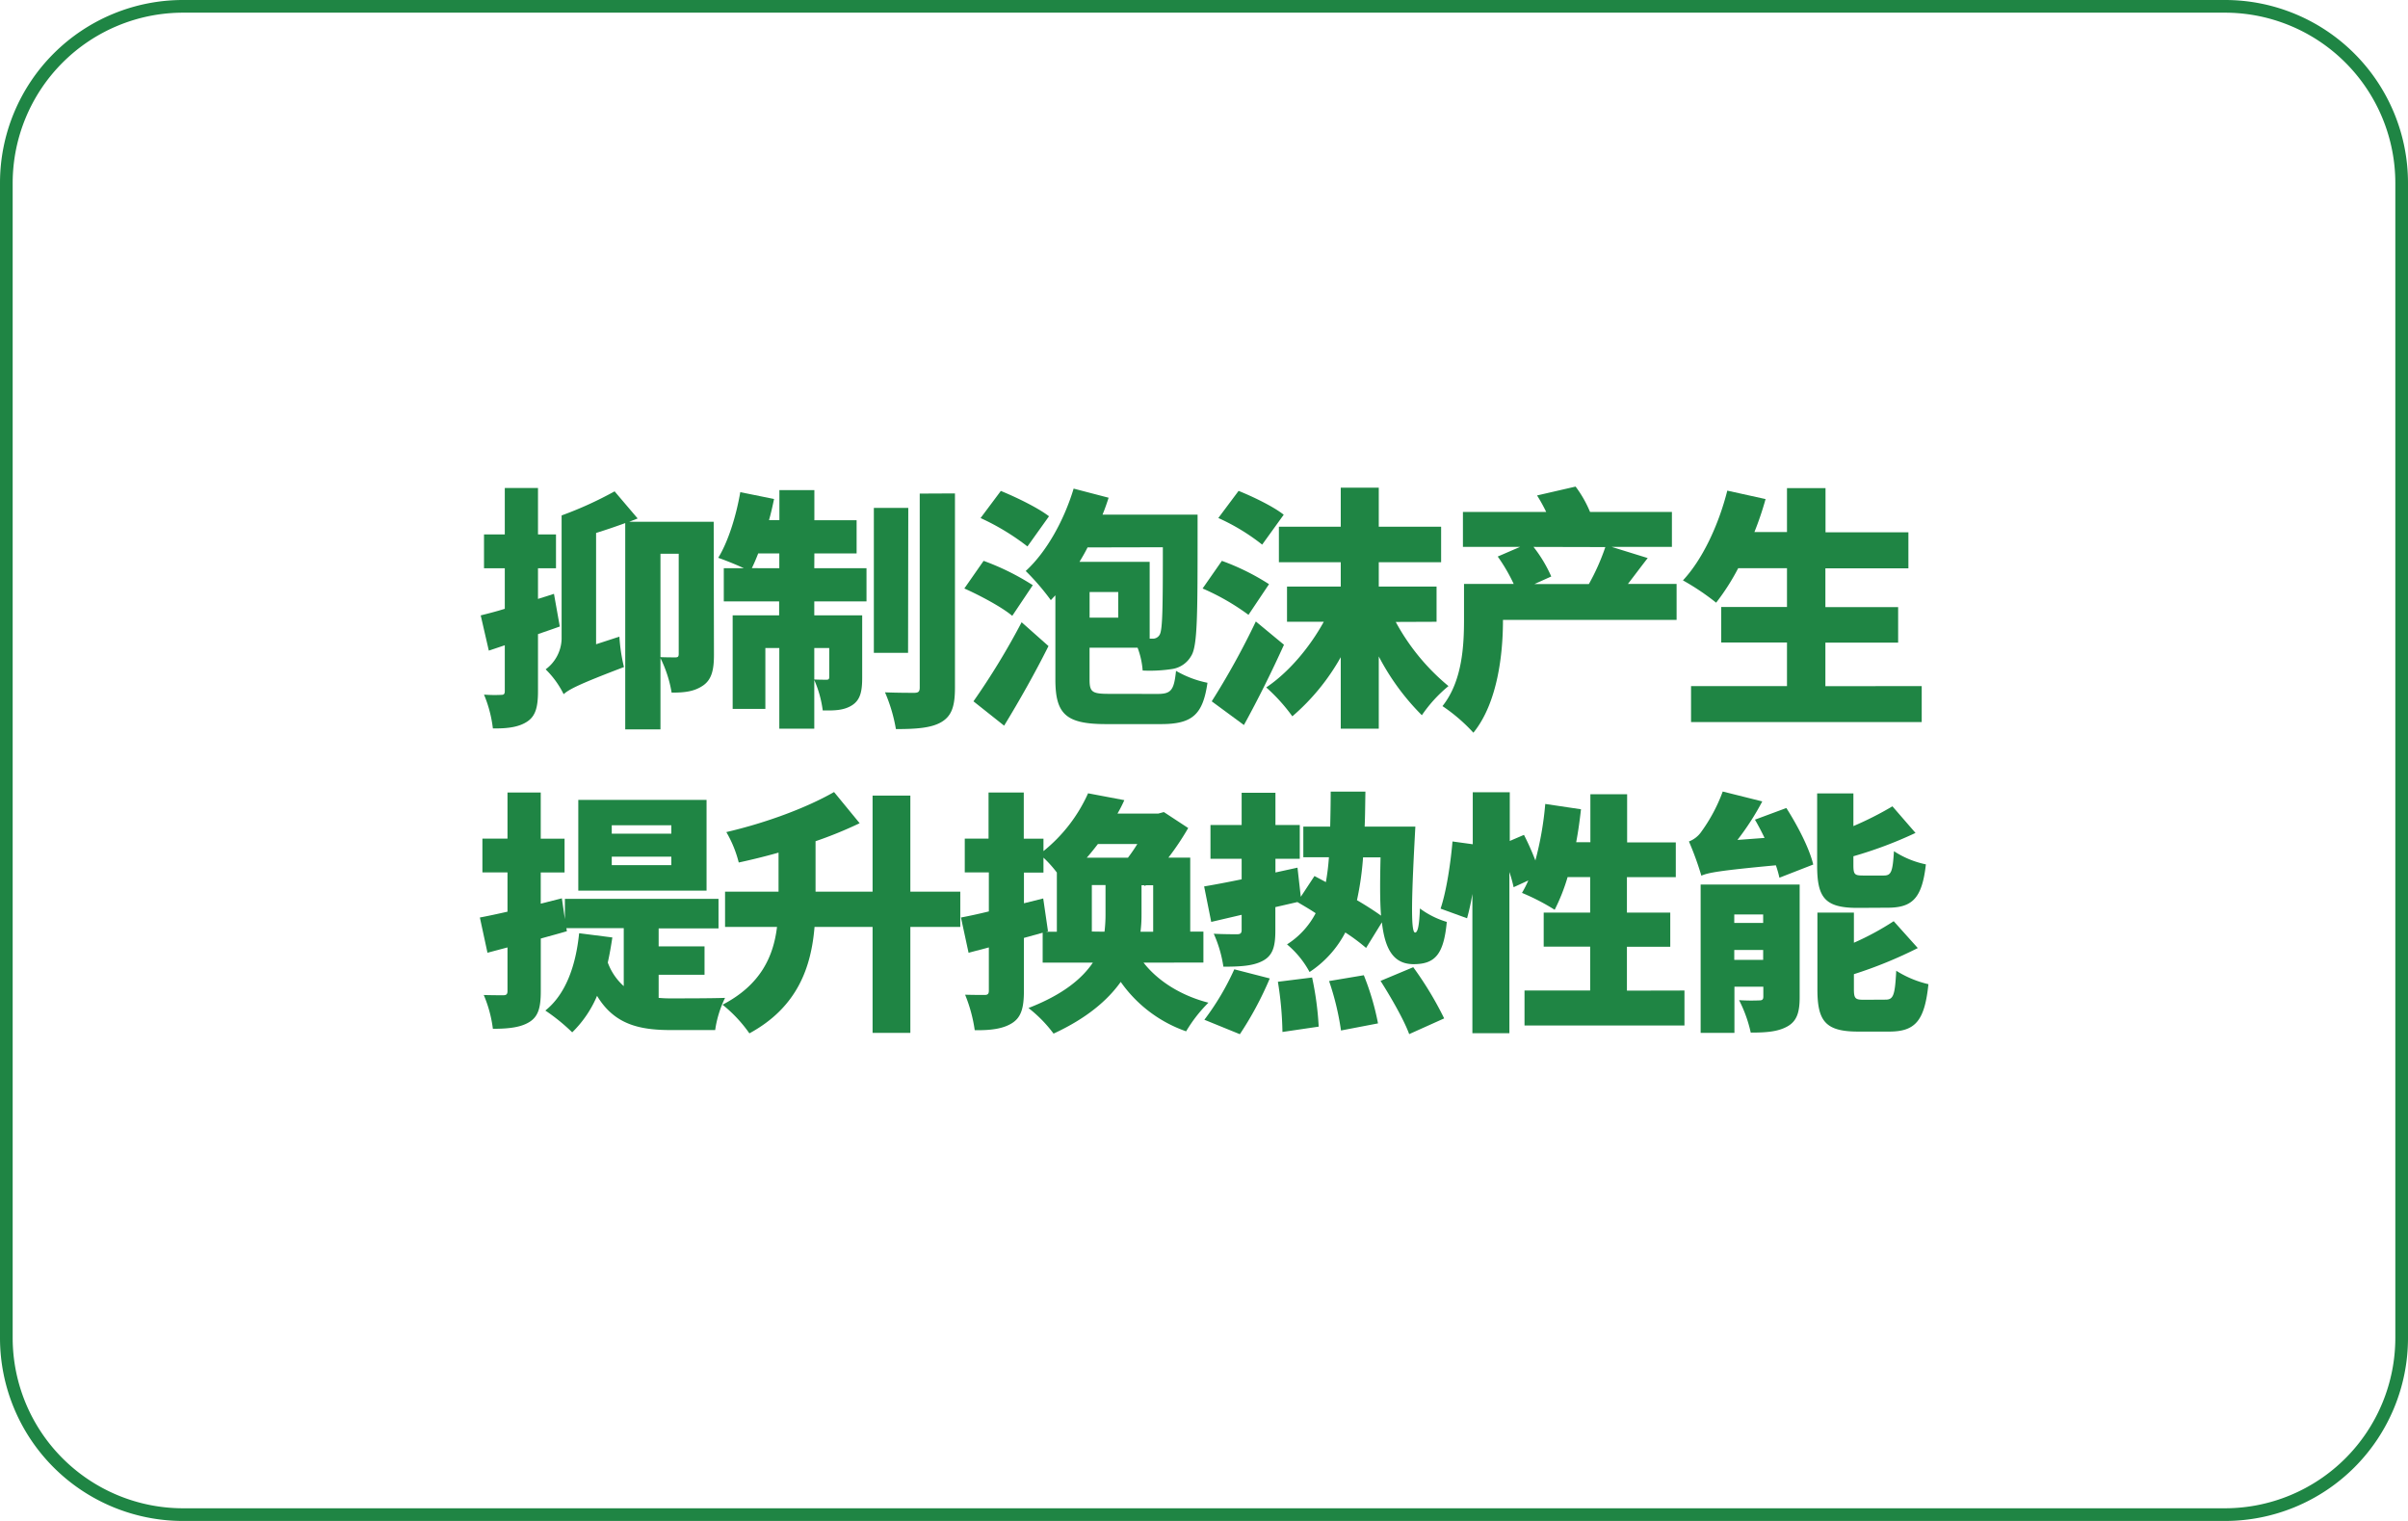
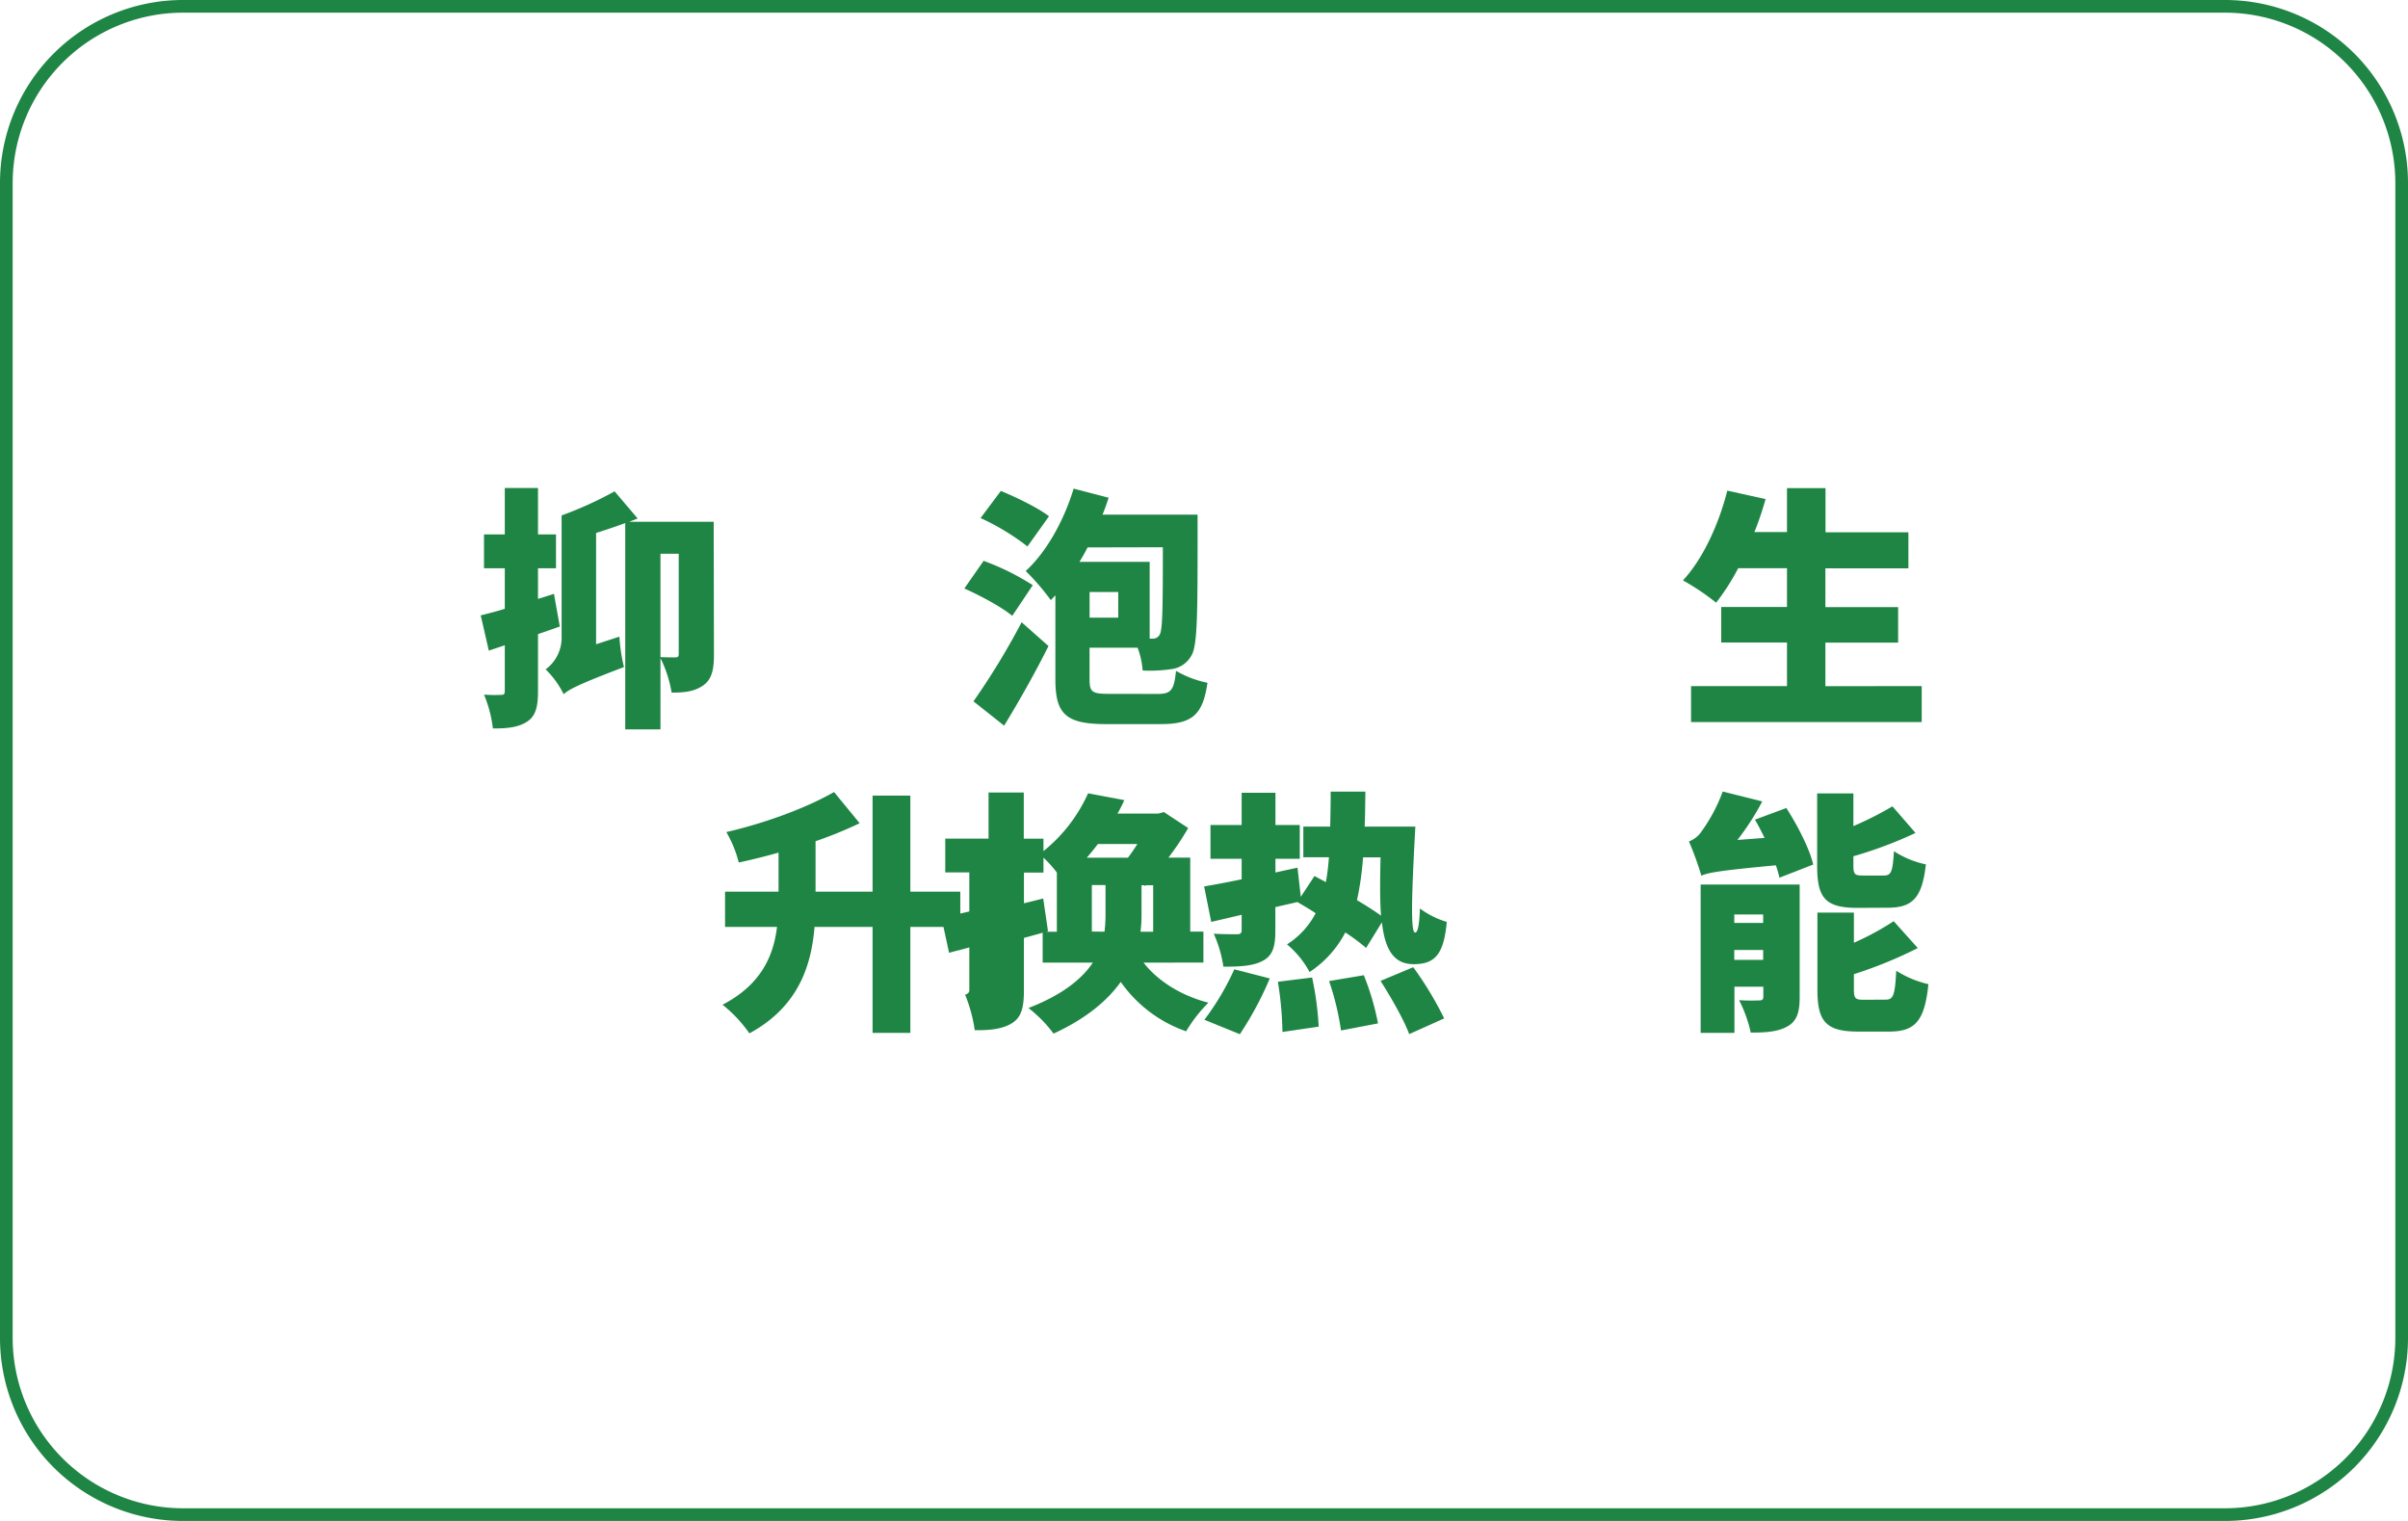
<svg xmlns="http://www.w3.org/2000/svg" id="图层_1" data-name="图层 1" viewBox="0 0 570 360">
  <defs>
    <style>.cls-1{fill:#1f8544;}</style>
  </defs>
  <path class="cls-1" d="M526.69,3A40.35,40.35,0,0,1,567,43.31V316.69A40.35,40.35,0,0,1,526.69,357H43.31A40.35,40.35,0,0,1,3,316.69V43.31A40.35,40.35,0,0,1,43.31,3H526.69m0-3H43.31A43.31,43.31,0,0,0,0,43.31V316.69A43.31,43.31,0,0,0,43.31,360H526.69A43.31,43.31,0,0,0,570,316.69V43.31A43.31,43.31,0,0,0,526.69,0Z" />
  <path class="cls-1" d="M132.51,148.29c-1.68.6-3.42,1.2-5.16,1.8v13.5c0,3.66-.54,5.82-2.46,7.14s-4.56,1.74-8.22,1.68a29.72,29.72,0,0,0-2.1-8,32.48,32.48,0,0,0,4.08.06c.6,0,.84-.18.84-.9V152.73L115.71,154l-1.92-8.34c1.68-.42,3.6-.9,5.7-1.56v-9.6h-4.92v-8h4.92v-11h7.86v11h4.26v8h-4.26v7.26l3.78-1.2ZM169,155c0,3.42-.48,5.82-2.58,7.26s-4.38,1.68-7.44,1.68a28.85,28.85,0,0,0-2.64-8.16v16.86H148V123.81c-2.28.84-4.62,1.62-6.9,2.34v26.34l5.52-1.8a40.5,40.5,0,0,0,1.08,7.2c-10.74,4.08-13,5.28-14.28,6.42a21.69,21.69,0,0,0-4.26-5.88,9.27,9.27,0,0,0,3.78-7.14V122a87.78,87.78,0,0,0,12.54-5.7l5.46,6.42-2,.78h20Zm-12.66.54c1.38.06,2.94.06,3.54.06s.78-.18.78-.84V131.07h-4.32Z" />
-   <path class="cls-1" d="M192.75,134.49h12.36v7.86H192.75v3.3h11.34v14.76c0,3.18-.42,5.22-2.34,6.48s-4.2,1.32-7,1.26a26.3,26.3,0,0,0-2-7.2v11.52h-8.28V153.39h-3.3v14.4h-7.74V145.65h11v-3.3H171.33v-7.86h4.74c-1.92-.9-4.5-1.92-6.06-2.46,2.34-3.78,4.26-9.9,5.22-15.54l8,1.62c-.36,1.68-.72,3.36-1.2,5h2.46V116h8.28v7.14h10V131h-10Zm-8.28,0V131h-5c-.48,1.26-1,2.46-1.5,3.48Zm8.28,18.9v7.44c1.14.06,2.4.06,2.88.06s.66-.12.66-.66v-6.84Zm22.2,1.14h-8.1V120.21H215Zm11.1-37.74v46c0,4.38-.78,6.66-3.18,8.1s-6.06,1.68-10.8,1.68a37.68,37.68,0,0,0-2.58-8.7c2.88.12,5.88.12,6.9.12s1.32-.3,1.32-1.26v-45.9Z" />
  <path class="cls-1" d="M239.61,145.77c-2.34-2-7.56-4.8-11.34-6.48l4.56-6.54a58.46,58.46,0,0,1,11.64,5.76ZM230.43,166a170.79,170.79,0,0,0,11.4-18.72l6.36,5.64c-3.18,6.36-6.84,12.84-10.5,18.84Zm12.78-36.66a56,56,0,0,0-11.1-6.72l4.8-6.42c3.66,1.5,8.82,4,11.4,6ZM274,164.25c3.24,0,3.9-.9,4.38-5.46a24.55,24.55,0,0,0,7.44,2.82c-1.08,7.5-3.54,9.78-11,9.78h-13c-9.48,0-12-2.34-12-10.56V140.91c-.36.36-.72.78-1.08,1.14a56.74,56.74,0,0,0-5.94-6.9c4.92-4.5,9.06-11.94,11.34-19.5l8.28,2.16c-.42,1.32-.9,2.7-1.44,4h22.5v3.42c0,20.16,0,27.66-1.5,30a6.27,6.27,0,0,1-4.5,3.12,34.88,34.88,0,0,1-7,.36,19.17,19.17,0,0,0-1.2-5.4H257.91v7.5c0,3,.6,3.42,4.62,3.42Zm-16.56-34.68c-.6,1.2-1.26,2.34-1.92,3.42h16.62v18.18h.66a1.84,1.84,0,0,0,1.74-1c.66-1.26.72-6.42.72-20.64Zm7.26,10.56h-6.78v6.06h6.78Z" />
-   <path class="cls-1" d="M295.53,145.53a55.14,55.14,0,0,0-10.86-6.24l4.56-6.54a55.28,55.28,0,0,1,11.16,5.52Zm8.4,7.08c-2.88,6.36-6.12,12.9-9.48,19L286.83,166a181.53,181.53,0,0,0,10.44-18.9Zm-5.16-23.7a48.94,48.94,0,0,0-10.38-6.3l4.8-6.42c3.42,1.38,8.28,3.72,10.68,5.64Zm31.62,18.3a51.31,51.31,0,0,0,12.48,15.18,32.93,32.93,0,0,0-6.3,6.9,56.48,56.48,0,0,1-10.2-13.92v17.1h-9V155.55a51.81,51.81,0,0,1-11.46,14,41.65,41.65,0,0,0-6.18-6.84c5.28-3.54,10.26-9.42,13.62-15.54h-8.7v-8.34h12.72v-5.76H302.73v-8.4h14.64v-9.24h9v9.24h14.76v8.4H326.37v5.76h13.68v8.34Z" />
-   <path class="cls-1" d="M396.87,146.73h-41.1v.06c0,7.8-1.2,19.5-7,26.64a40.63,40.63,0,0,0-7.32-6.3c4.74-5.94,5.1-14.46,5.1-20.52v-8.4h11.76a41.45,41.45,0,0,0-3.78-6.48l5.28-2.28H346.29v-8.28H366a39.25,39.25,0,0,0-2.16-3.9l9.12-2.1a27.48,27.48,0,0,1,3.42,6h19.38v8.28H381.51l8.52,2.64c-1.68,2.16-3.24,4.26-4.68,6.12h11.52ZM363,129.45a32.53,32.53,0,0,1,4.2,7l-4,1.8h12.9a52,52,0,0,0,3.9-8.76Z" />
  <path class="cls-1" d="M454.89,162.39v8.52h-54.6v-8.52H423V152.07H407.43v-8.4H423v-9.18H411.45a53.33,53.33,0,0,1-5.22,8.16,57.92,57.92,0,0,0-7.86-5.28c4.62-4.92,8.46-13.14,10.5-21.24l9.06,2a74.56,74.56,0,0,1-2.64,7.8H423V115.53h9.12V126h19.62v8.52H432.09v9.18h17.22v8.4H432.09v10.32Z" />
-   <path class="cls-1" d="M155.91,236.19a29.79,29.79,0,0,0,3.3.12c2.34,0,9.48,0,12.42-.12a25.68,25.68,0,0,0-2.34,7.62H158.85c-7.5,0-13.44-1.32-17.52-8.1a26.51,26.51,0,0,1-5.88,8.64,45.81,45.81,0,0,0-6.36-5.16c4.8-3.84,7.2-10.5,8-18.3l7.86,1c-.3,2-.66,4.08-1.08,5.94a13.82,13.82,0,0,0,3.78,5.58V219.69H134.07l.12.72c-2,.6-4.08,1.14-6.18,1.74v12.42c0,3.78-.54,5.94-2.58,7.26s-4.86,1.68-8.76,1.68a29.73,29.73,0,0,0-2.16-8c1.92.06,3.9.06,4.62.06s1-.24,1-1V224.25l-4.74,1.26-1.8-8.34c1.92-.36,4.14-.84,6.54-1.38v-9.3h-5.94v-8h5.94V187.59H128v10.92h5.64v8H128v7.38l5-1.26.72,4.92v-4.8h36.36v7H155.91V224h10.86v6.72H155.91Zm11.34-25.38H136.89V189.33h30.36Zm-8.34-15.48h-14.1v2h14.1Zm0,7.44h-14.1v2h14.1Z" />
  <path class="cls-1" d="M227.31,219.39H215.49v25.08h-8.94V219.39H192.81c-.78,9.48-4,19-15.42,25.2a32.37,32.37,0,0,0-6.36-6.78c9.12-4.74,12.06-11.52,12.9-18.42h-12.3v-8.34h12.66v-9.24c-3.18.9-6.36,1.68-9.42,2.34a27.58,27.58,0,0,0-2.94-7.2c9.3-2.16,18.9-5.7,25.5-9.48l6.06,7.38a97.15,97.15,0,0,1-10.44,4.26v11.94h13.5V188.31h8.94v22.74h11.82Z" />
-   <path class="cls-1" d="M270.69,227.85c3.36,4.32,8.82,7.8,15.36,9.48a33.79,33.79,0,0,0-5.28,6.78,31.6,31.6,0,0,1-15.48-11.7c-3.12,4.38-8.1,8.64-15.9,12.24a31.36,31.36,0,0,0-5.94-6.06c8.22-3.18,12.72-7,15.24-10.74H246.81v-7.08L242.37,222v12.54c0,3.9-.6,6.18-2.7,7.56s-5,1.8-8.94,1.74a35.12,35.12,0,0,0-2.28-8.4c1.86.06,3.9.06,4.62.06s1-.24,1-1V224.25l-4.8,1.26-1.8-8.34c1.92-.36,4.14-.84,6.6-1.44v-9.24h-5.7v-8H234V187.59h8.34v10.92H247v2.94a37,37,0,0,0,10.56-13.68l8.58,1.62a31.67,31.67,0,0,1-1.62,3.18h9.66l1.32-.36,5.76,3.78a64.74,64.74,0,0,1-4.68,7h5.16v17.52h3.12v7.32Zm-22.62-7.44-.42.12h2.52v-14A27.17,27.17,0,0,0,247,203v3.54h-4.62v7.26l4.56-1.14Zm11.82-20.64c-.84,1.08-1.68,2.16-2.64,3.24H267a38.71,38.71,0,0,0,2.22-3.24Zm1.56,20.76a34.53,34.53,0,0,0,.24-4.14v-6.9h-3.24v11Zm9.78-11-.18.18-.24-.18h-.6v7a31.35,31.35,0,0,1-.24,4h3v-11Z" />
+   <path class="cls-1" d="M270.69,227.85c3.36,4.32,8.82,7.8,15.36,9.48a33.79,33.79,0,0,0-5.28,6.78,31.6,31.6,0,0,1-15.48-11.7c-3.12,4.38-8.1,8.64-15.9,12.24a31.36,31.36,0,0,0-5.94-6.06c8.22-3.18,12.72-7,15.24-10.74H246.81v-7.08L242.37,222v12.54c0,3.9-.6,6.18-2.7,7.56s-5,1.8-8.94,1.74a35.12,35.12,0,0,0-2.28-8.4s1-.24,1-1V224.25l-4.8,1.26-1.8-8.34c1.92-.36,4.14-.84,6.6-1.44v-9.24h-5.7v-8H234V187.59h8.34v10.92H247v2.94a37,37,0,0,0,10.56-13.68l8.58,1.62a31.67,31.67,0,0,1-1.62,3.18h9.66l1.32-.36,5.76,3.78a64.74,64.74,0,0,1-4.68,7h5.16v17.52h3.12v7.32Zm-22.62-7.44-.42.12h2.52v-14A27.17,27.17,0,0,0,247,203v3.54h-4.62v7.26l4.56-1.14Zm11.82-20.64c-.84,1.08-1.68,2.16-2.64,3.24H267a38.71,38.71,0,0,0,2.22-3.24Zm1.56,20.76a34.53,34.53,0,0,0,.24-4.14v-6.9h-3.24v11Zm9.78-11-.18.18-.24-.18h-.6v7a31.35,31.35,0,0,1-.24,4h3v-11Z" />
  <path class="cls-1" d="M323.37,224.37a45.56,45.56,0,0,0-4.92-3.66,25.08,25.08,0,0,1-8.46,9.36,22.27,22.27,0,0,0-5.34-6.54,19.31,19.31,0,0,0,6.78-7.38c-1.5-1-3-1.86-4.32-2.64l-5.22,1.2v5.58c0,3.72-.6,5.82-2.88,7.08s-5.34,1.44-9.42,1.44a29.53,29.53,0,0,0-2.28-7.8c2.22.12,4.74.12,5.52.12s1.08-.24,1.08-1v-3.6l-7.2,1.68-1.68-8.4c2.52-.42,5.58-1,8.88-1.68v-4.86h-7.38v-8h7.38v-7.62h8v7.62h5.76v8h-5.76v3.24l5.22-1.14.78,6.9,3.24-4.92,2.7,1.44a54.35,54.35,0,0,0,.72-5.88h-6.06v-7.26h6.36c.06-2.58.12-5.34.12-8.28h8.22c-.06,2.88-.06,5.64-.18,8.28h12c-.84,15.48-1.2,25.08-.06,25.08.66,0,1-1.86,1.14-5.7a20.42,20.42,0,0,0,6.36,3.18c-.72,7.74-2.82,10-7.86,10-4.8,0-6.78-3.6-7.5-9.9Zm-38.28,17a61.51,61.51,0,0,0,7.08-11.94l8.4,2.16a80.19,80.19,0,0,1-7.08,13.2Zm25.5-10A73.63,73.63,0,0,1,312.15,243l-8.58,1.26a81.46,81.46,0,0,0-1.08-11.88Zm12.24-.54a61.29,61.29,0,0,1,3.36,11.4l-8.76,1.68a64.23,64.23,0,0,0-2.82-11.7Zm-.18-27.9a71.11,71.11,0,0,1-1.44,10.14c2.16,1.26,4.2,2.58,5.7,3.66-.3-3.78-.24-8.46-.12-13.8Zm11.88,26a81.41,81.41,0,0,1,7.32,12.12l-8.28,3.72c-1.2-3.3-4.26-8.64-6.78-12.6Z" />
-   <path class="cls-1" d="M398.73,234.45v8.28H360.87v-8.28h15.54V224.07h-11V216h11v-8.4h-5.34a45.23,45.23,0,0,1-3.06,7.74,52.09,52.09,0,0,0-7.74-4,26.85,26.85,0,0,0,1.5-2.94L358.29,210a33.06,33.06,0,0,0-1-3.6v38.16h-8.76V211.59a55.89,55.89,0,0,1-1.26,5.76L341,215.07c1.38-4.08,2.4-10.86,2.82-15.9l4.8.66v-12.3h8.76v11.52l3.36-1.44a61.77,61.77,0,0,1,2.7,6.06,76.77,76.77,0,0,0,2.34-13.38l8.46,1.26c-.3,2.64-.66,5.28-1.14,7.8h3.36V188h8.7v11.4h11.52v8.22H385.11V216h10.26v8.1H385.11v10.38Z" />
  <path class="cls-1" d="M422.85,191.25c2.64,4.14,5.46,9.54,6.36,13.38l-8,3.12a25.16,25.16,0,0,0-.84-2.94c-13.44,1.26-16,1.74-17.64,2.46a71.83,71.83,0,0,0-2.94-8.1,6.33,6.33,0,0,0,3-2.4,39.12,39.12,0,0,0,5-9.42l9.36,2.34a62,62,0,0,1-5.88,9.12l6.42-.48c-.72-1.5-1.5-3-2.28-4.32ZM426,236.07c0,3.54-.66,5.64-2.94,6.9s-5.1,1.44-8.64,1.44a31.74,31.74,0,0,0-2.76-7.68,43.69,43.69,0,0,0,4.74.06c.72,0,1-.18,1-.9v-2.34h-6.84v10.92h-8v-35.1H426Zm-15.48-19.62v2h6.84v-2Zm6.84,10.74v-2.34h-6.84v2.34Zm22.32-12.3c-7.74,0-9.54-2.46-9.54-10v-17.1h8.58v7.74a77.55,77.55,0,0,0,9.24-4.68l5.46,6.3a97.67,97.67,0,0,1-14.7,5.52v2.1c0,2.22.3,2.46,2.28,2.46h4.92c1.74,0,2.1-.84,2.4-5.76a21.86,21.86,0,0,0,7.56,3.12c-.9,8-3.18,10.26-9.06,10.26Zm6.66,21.72c1.86,0,2.22-1.08,2.52-6.84a24.66,24.66,0,0,0,7.62,3.18c-.9,8.7-3.12,11.22-9.3,11.22h-7.32c-7.74,0-9.66-2.46-9.66-10V216h8.64v7.14a64.59,64.59,0,0,0,9.42-5.1l5.7,6.36a102.28,102.28,0,0,1-15.12,6.18v3.54c0,2.28.36,2.52,2.4,2.52Z" />
</svg>